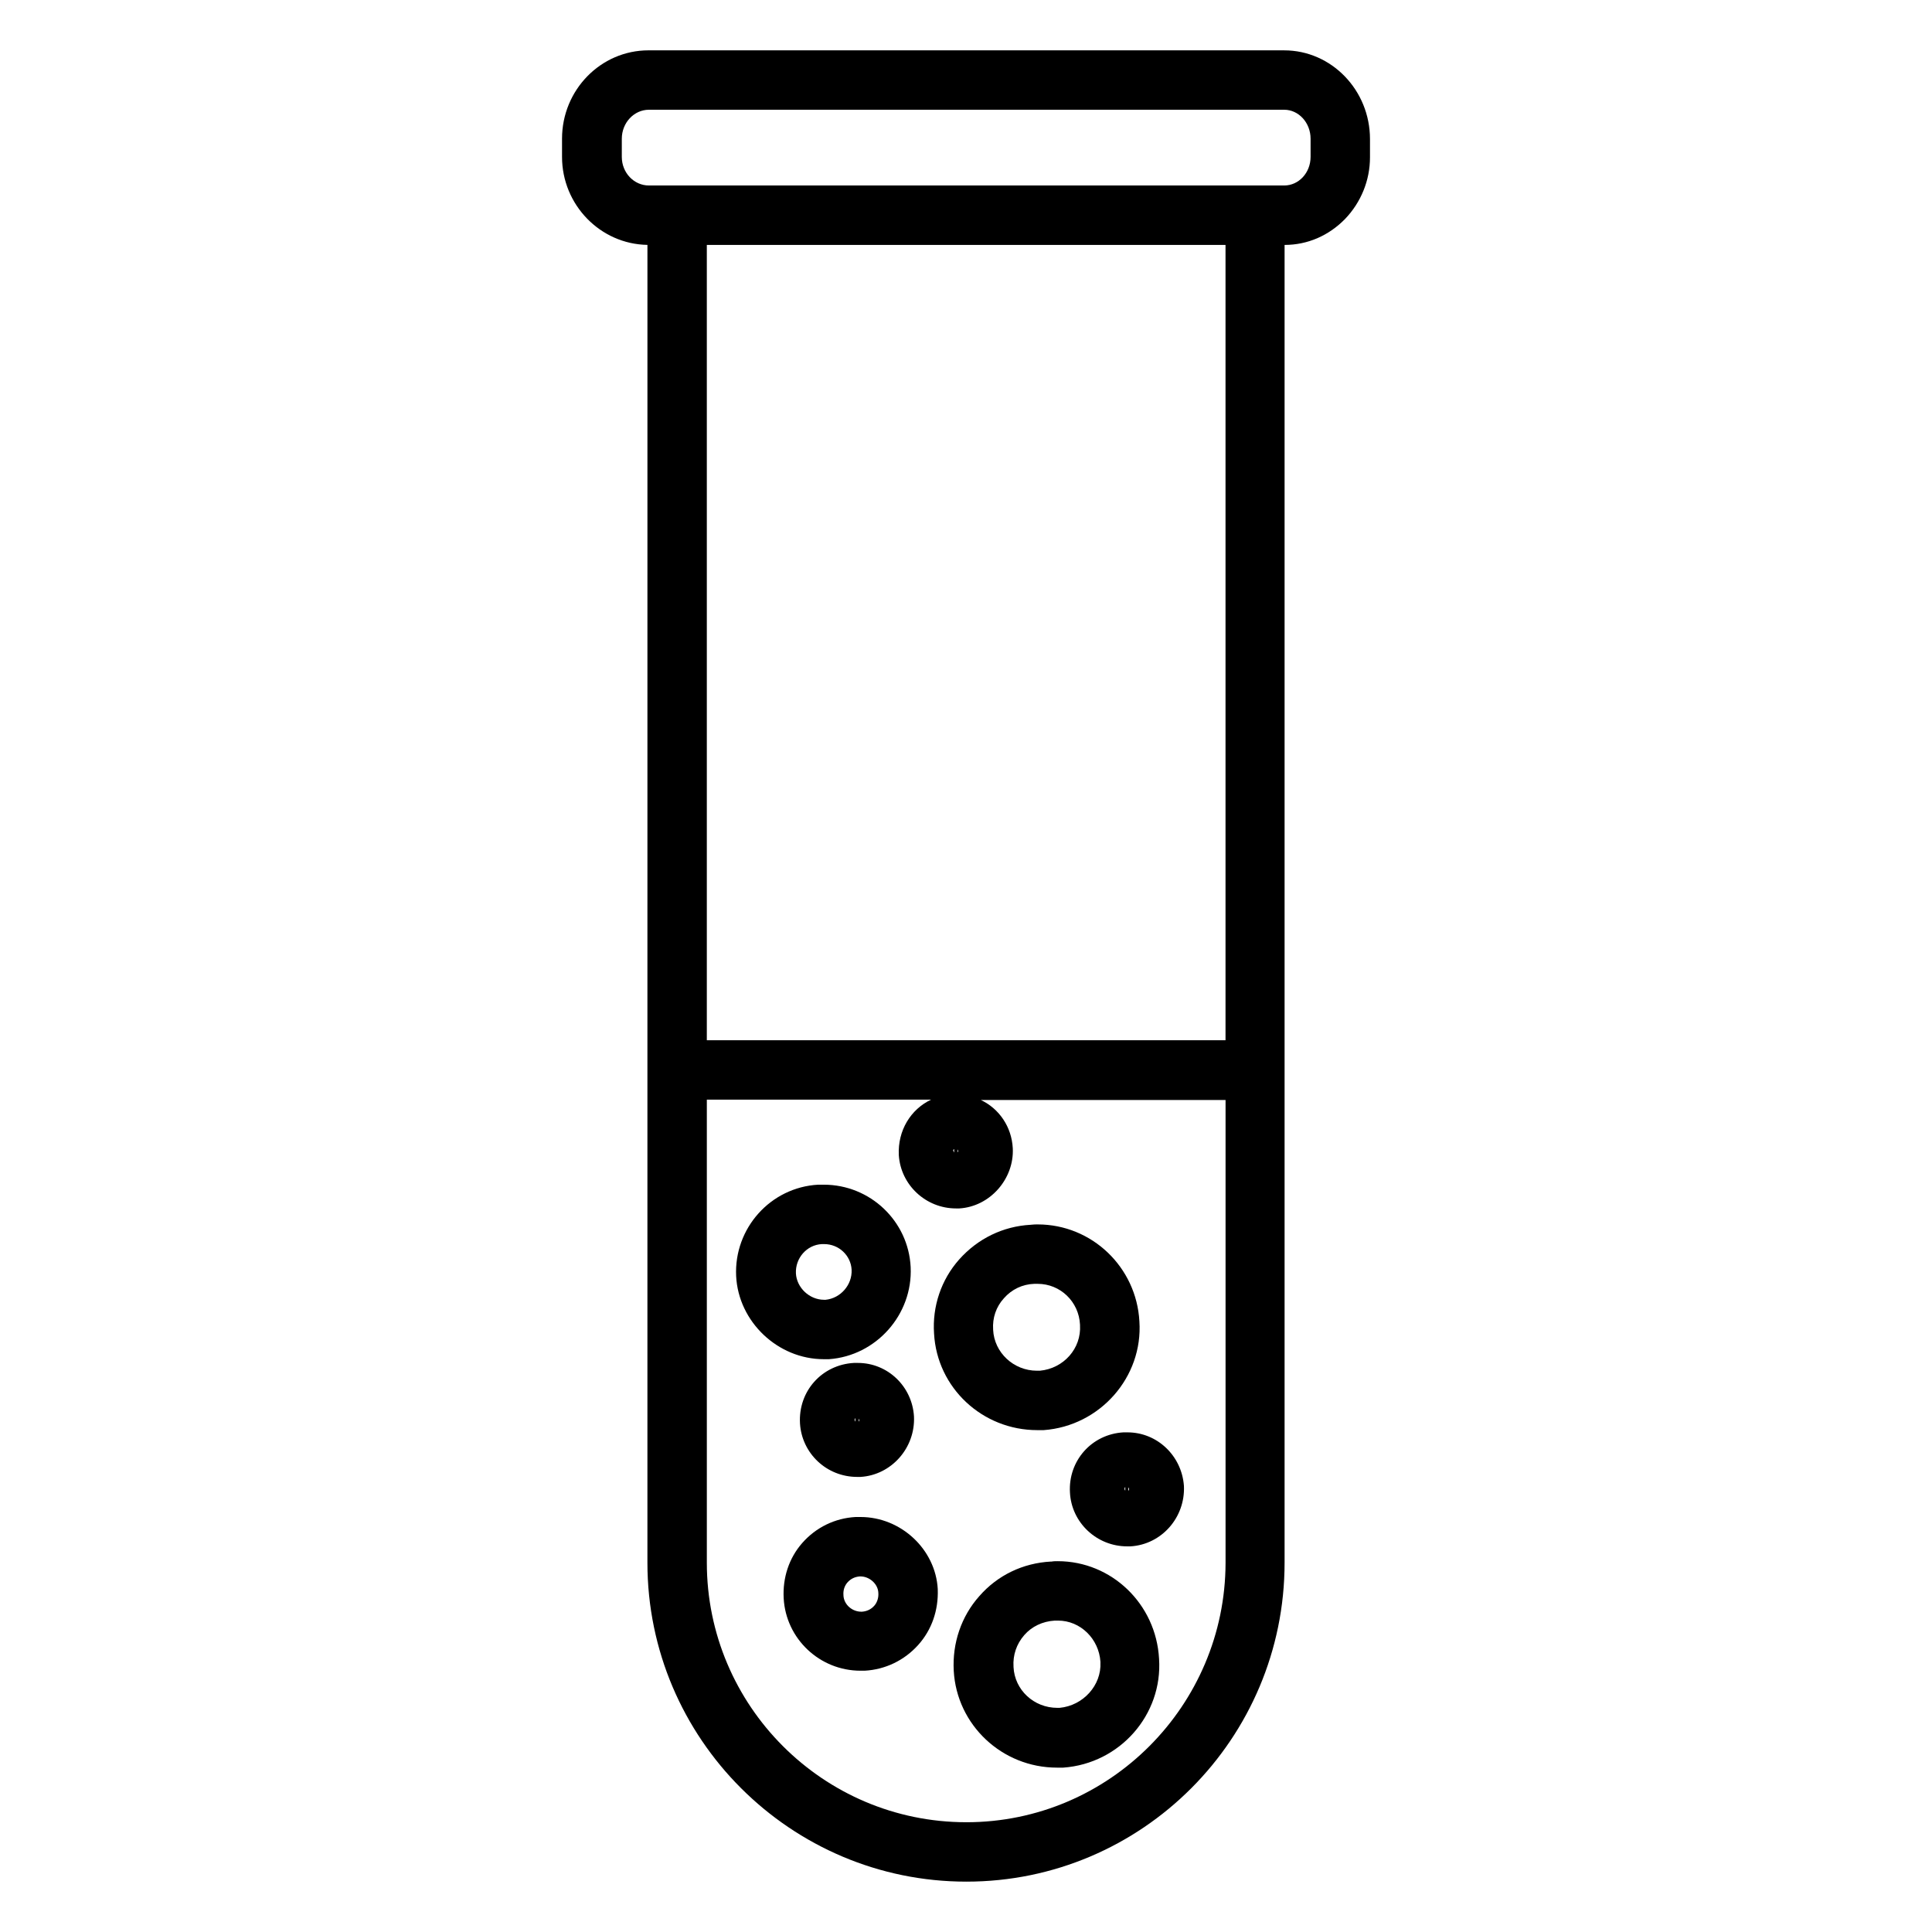
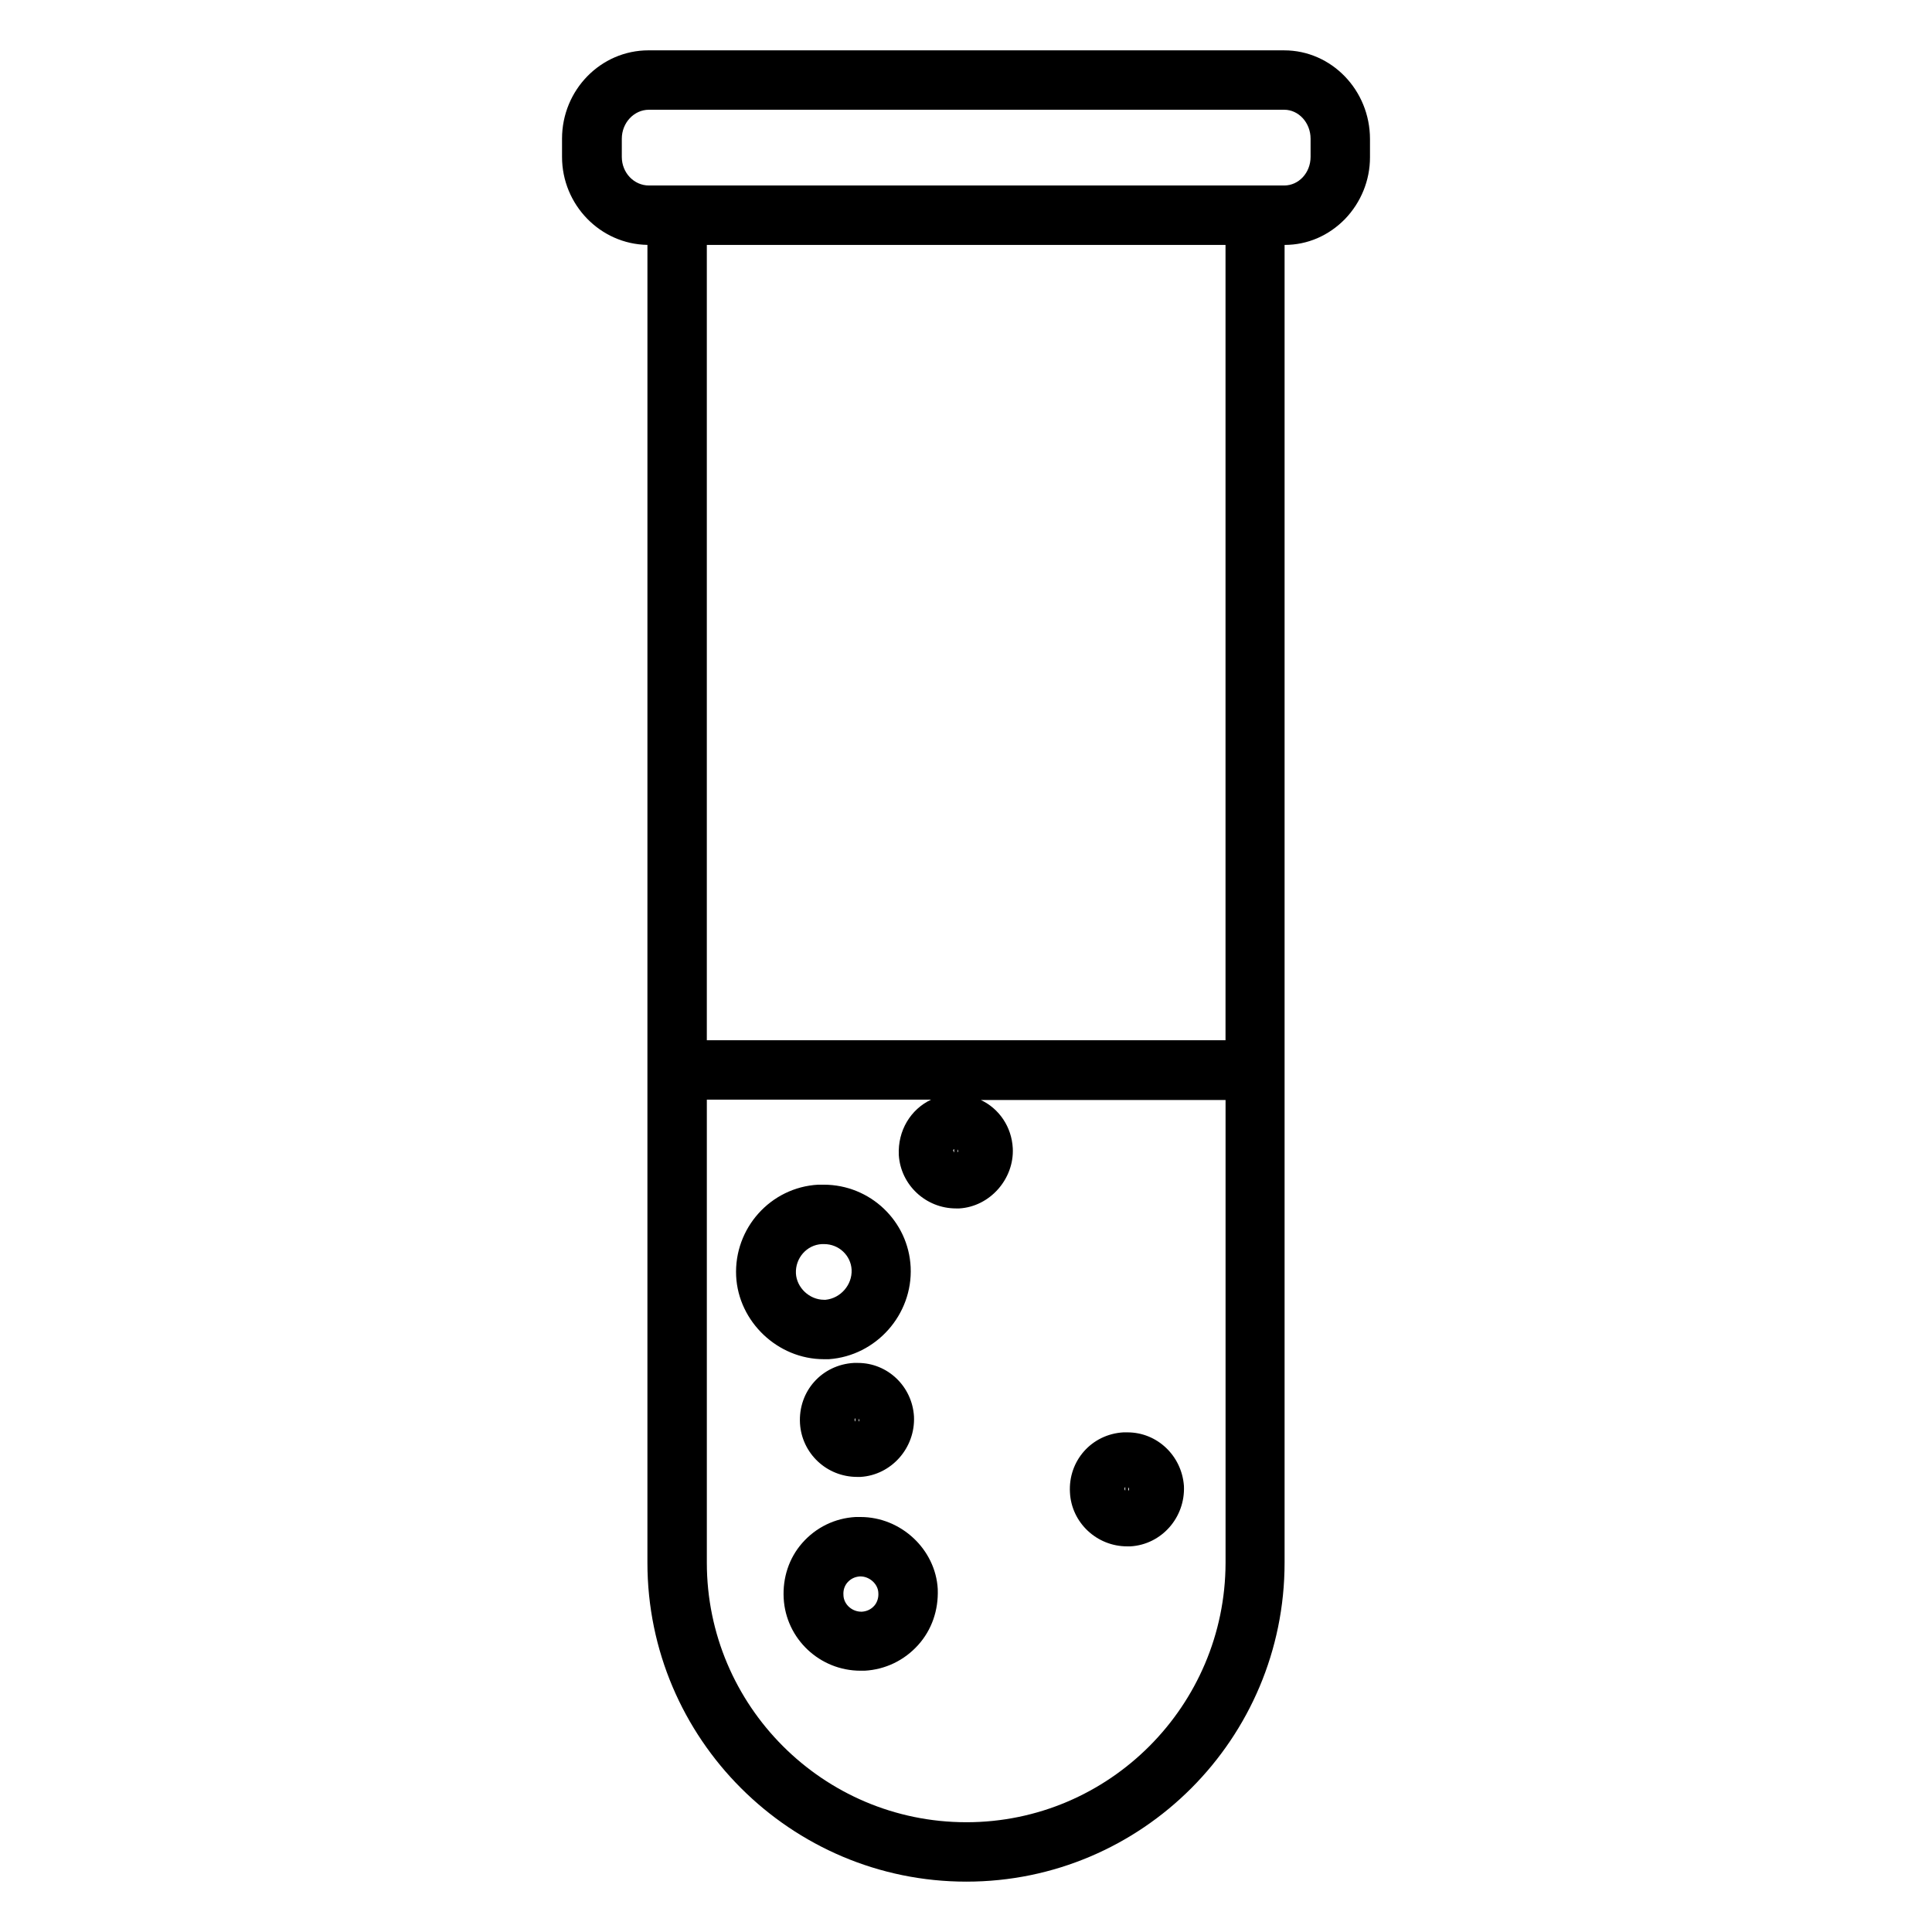
<svg xmlns="http://www.w3.org/2000/svg" fill="#000000" width="800px" height="800px" version="1.1" viewBox="144 144 512 512">
  <g>
-     <path d="m424.3 557.73c-0.492 0-1.082 0-1.574 0.098h-0.195c-7.477 0.395-14.168 3.641-18.992 9.152-4.82 5.41-7.184 12.496-6.789 19.777 0.789 14.367 12.793 25.684 27.355 25.684h1.477 0.195c15.055-1.082 26.371-14.07 25.387-28.832-0.789-14.562-12.598-25.879-26.863-25.879zm0.492 38.867h-0.59c-6.199 0-11.316-4.723-11.609-10.824v-0.098c-0.195-3.051 0.789-6.004 2.856-8.363 1.969-2.262 4.82-3.641 8.07-3.836h0.297 0.59c5.902 0 10.824 4.82 11.219 10.922v0.195c0.285 6.004-4.535 11.414-10.832 12.004z" />
    <path d="m372.05 546.02h-1.277c-5.512 0.297-10.527 2.754-14.168 6.887-3.543 4.035-5.215 9.25-4.922 14.66 0.59 10.727 9.543 19.188 20.367 19.188h1.082c5.512-0.297 10.527-2.754 14.168-6.789 3.641-4.035 5.41-9.25 5.215-14.762v-0.098c-0.59-10.523-9.742-19.086-20.465-19.086zm3.641 23.52c-0.887 0.984-1.969 1.477-3.246 1.574-2.559 0.098-4.82-1.871-4.922-4.328v-0.098c-0.098-1.277 0.297-2.461 1.082-3.344 0.887-0.984 1.969-1.477 3.246-1.574h0.195c2.363 0 4.625 1.969 4.723 4.328 0.102 1.277-0.293 2.555-1.078 3.441z" />
    <path d="m442.8 523.59h-0.59-0.492c-8.461 0.492-14.66 7.578-14.168 15.941 0.395 7.969 7.086 14.27 15.152 14.27h0.688 0.195c8.266-0.492 14.562-7.676 14.168-16.039-0.586-7.973-7.078-14.172-14.953-14.172zm-0.59 15.449c-0.098-0.098-0.195-0.297-0.195-0.492s0.098-0.395 0.195-0.492zm0.789 0v-0.887c0.098 0.098 0.195 0.297 0.195 0.492 0 0.195 0 0.297-0.195 0.395z" />
    <path d="m362.31 504.2h0.59 0.195 0.59c12.496-0.887 22.238-11.809 21.648-24.402-0.59-12.203-10.727-21.844-23.027-21.844h-1.477c-12.594 0.688-22.336 11.512-21.746 24.207 0.594 12.102 11.023 22.039 23.227 22.039zm-7.383-22.73c-0.195-4.035 2.856-7.578 6.887-7.773h0.59c3.938 0 7.086 3.051 7.281 6.789 0.195 4.035-2.953 7.578-6.887 7.969h-0.297-0.098c-3.934 0.004-7.277-3.242-7.477-6.984z" />
    <path d="m484.33 157.34h-168.46c-12.695 0-22.926 10.527-22.926 23.418v4.82c0 12.695 10.137 23.125 22.633 23.32l-0.004 218.65v130.58c0 46.641 37.984 84.527 84.527 84.527 46.543 0 84.328-37.883 84.328-84.527v-349.22c6.102 0 11.711-2.461 16.039-6.887 4.231-4.43 6.594-10.234 6.594-16.336v-4.82c0-12.992-10.234-23.52-22.73-23.52zm-84.23 469.57c-37.984 0-68.781-30.898-68.781-68.781v-122.71h59.434c-5.41 2.559-8.855 8.168-8.562 14.66 0.492 7.969 7.184 14.168 15.152 14.168h0.395 0.492c8.168-0.492 14.562-7.871 14.168-15.941-0.297-5.707-3.641-10.527-8.461-12.793h64.848v122.71c-0.098 37.789-30.801 68.688-68.684 68.688zm-3.246-178.4v0.887c-0.098-0.098-0.195-0.297-0.195-0.395-0.102-0.102-0.102-0.297 0.195-0.492zm0.391-0.102 0.098 1.18zm0.492 0.984v-0.789c0.098 0.098 0.098 0.297 0.195 0.492-0.098 0.102-0.098 0.199-0.195 0.297zm70.949-29.715h-137.37v-210.77h137.46v210.77zm15.645-226.52h-168.36c-3.938 0-7.184-3.344-7.184-7.578v-4.82c0-4.231 3.246-7.676 7.184-7.676h168.36c3.836 0 6.988 3.445 6.988 7.676v4.82c-0.004 4.234-3.152 7.578-6.988 7.578z" />
-     <path d="m418.89 523h0.887 0.789c14.957-1.082 26.371-14.07 25.387-28.832-0.789-14.367-12.594-25.684-26.961-25.684-0.492 0-1.18 0-1.871 0.098-7.281 0.395-13.973 3.641-18.895 9.152-4.82 5.41-7.184 12.496-6.691 19.68 0.789 14.367 12.793 25.586 27.355 25.586zm-8.855-34.934c2.066-2.363 4.922-3.738 8.07-3.836h0.297 0.297 0.297c6.004 0 10.922 4.723 11.219 10.824v0.098c0.395 6.199-4.328 11.512-10.629 12.102h-0.59-0.195c-6.199 0-11.316-4.82-11.609-10.824v-0.098c-0.207-3.051 0.777-6.004 2.844-8.266z" />
    <path d="m371.36 505.19h-0.688-0.395c-8.461 0.492-14.762 7.477-14.27 16.039 0.492 7.969 7.086 14.168 15.152 14.168h0.395 0.492c8.168-0.492 14.562-7.676 14.168-16.039-0.488-7.969-6.984-14.168-14.855-14.168zm-0.688 15.547c-0.098-0.098-0.195-0.297-0.195-0.492 0-0.098 0-0.297 0.195-0.395zm0.492 0.199-0.098-1.18zm0.395-0.199v-0.789c0.098 0.098 0.098 0.297 0.195 0.492 0 0.004-0.098 0.199-0.195 0.297z" />
  </g>
</svg>